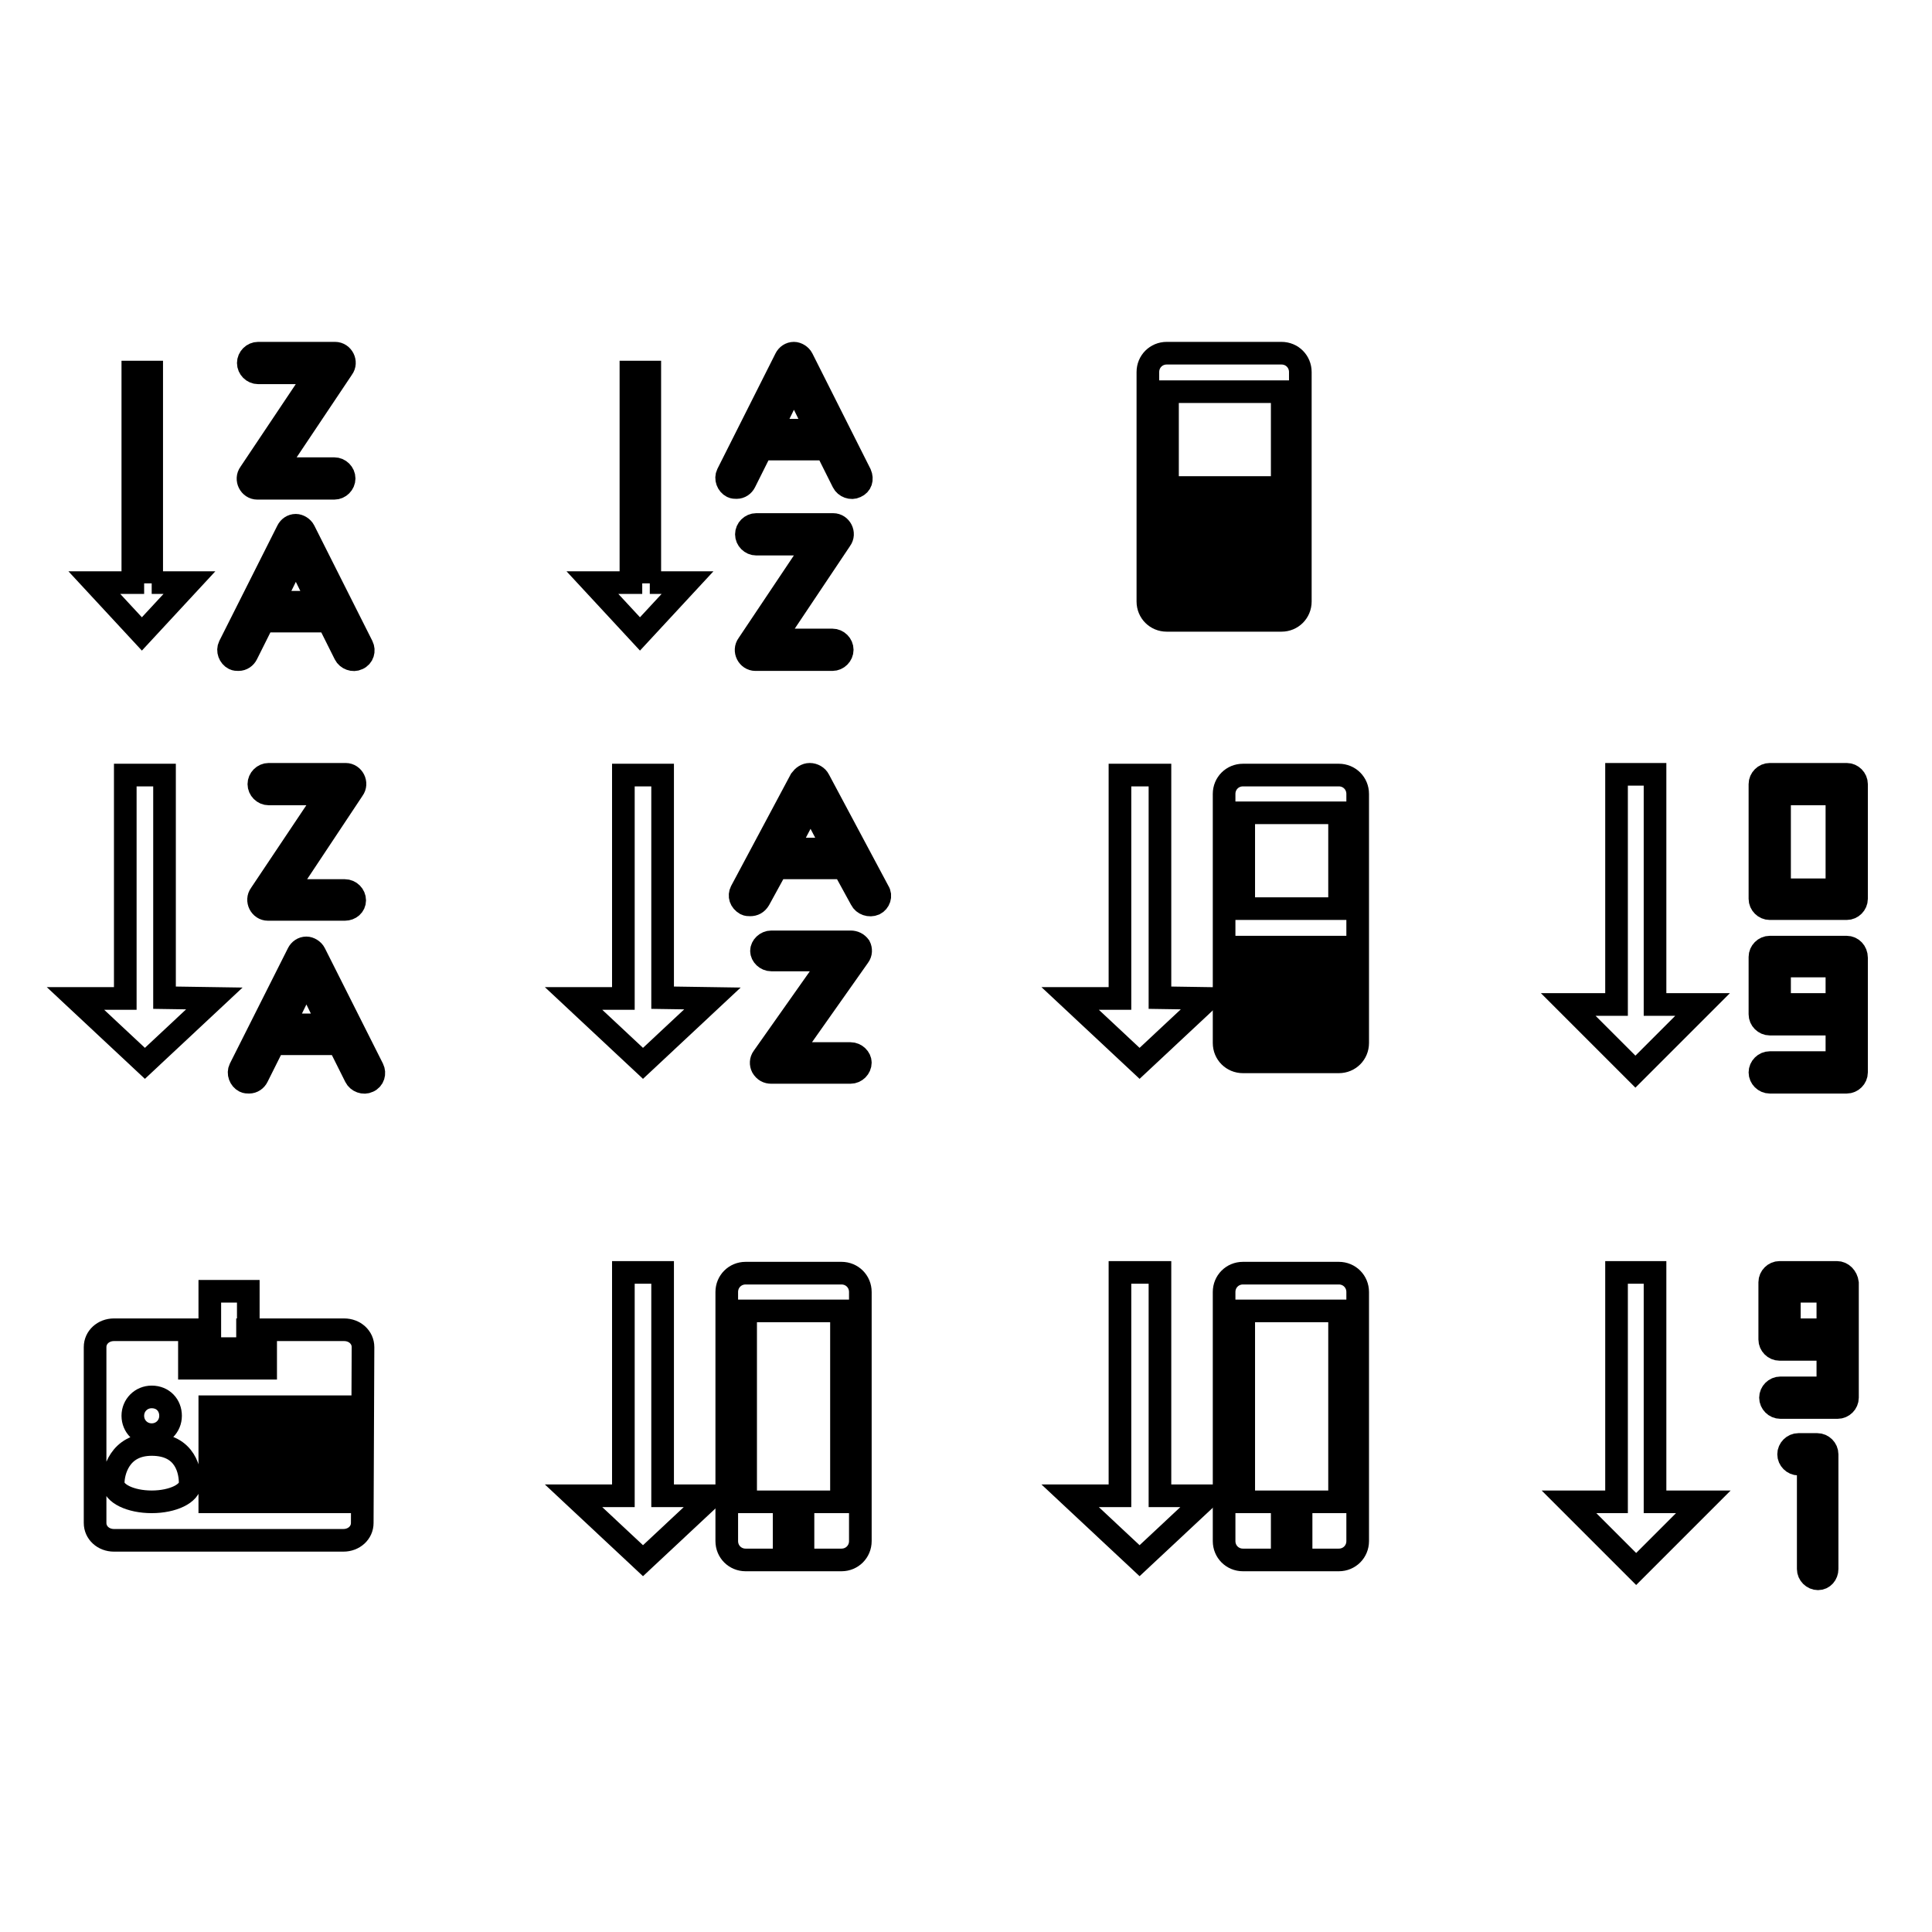
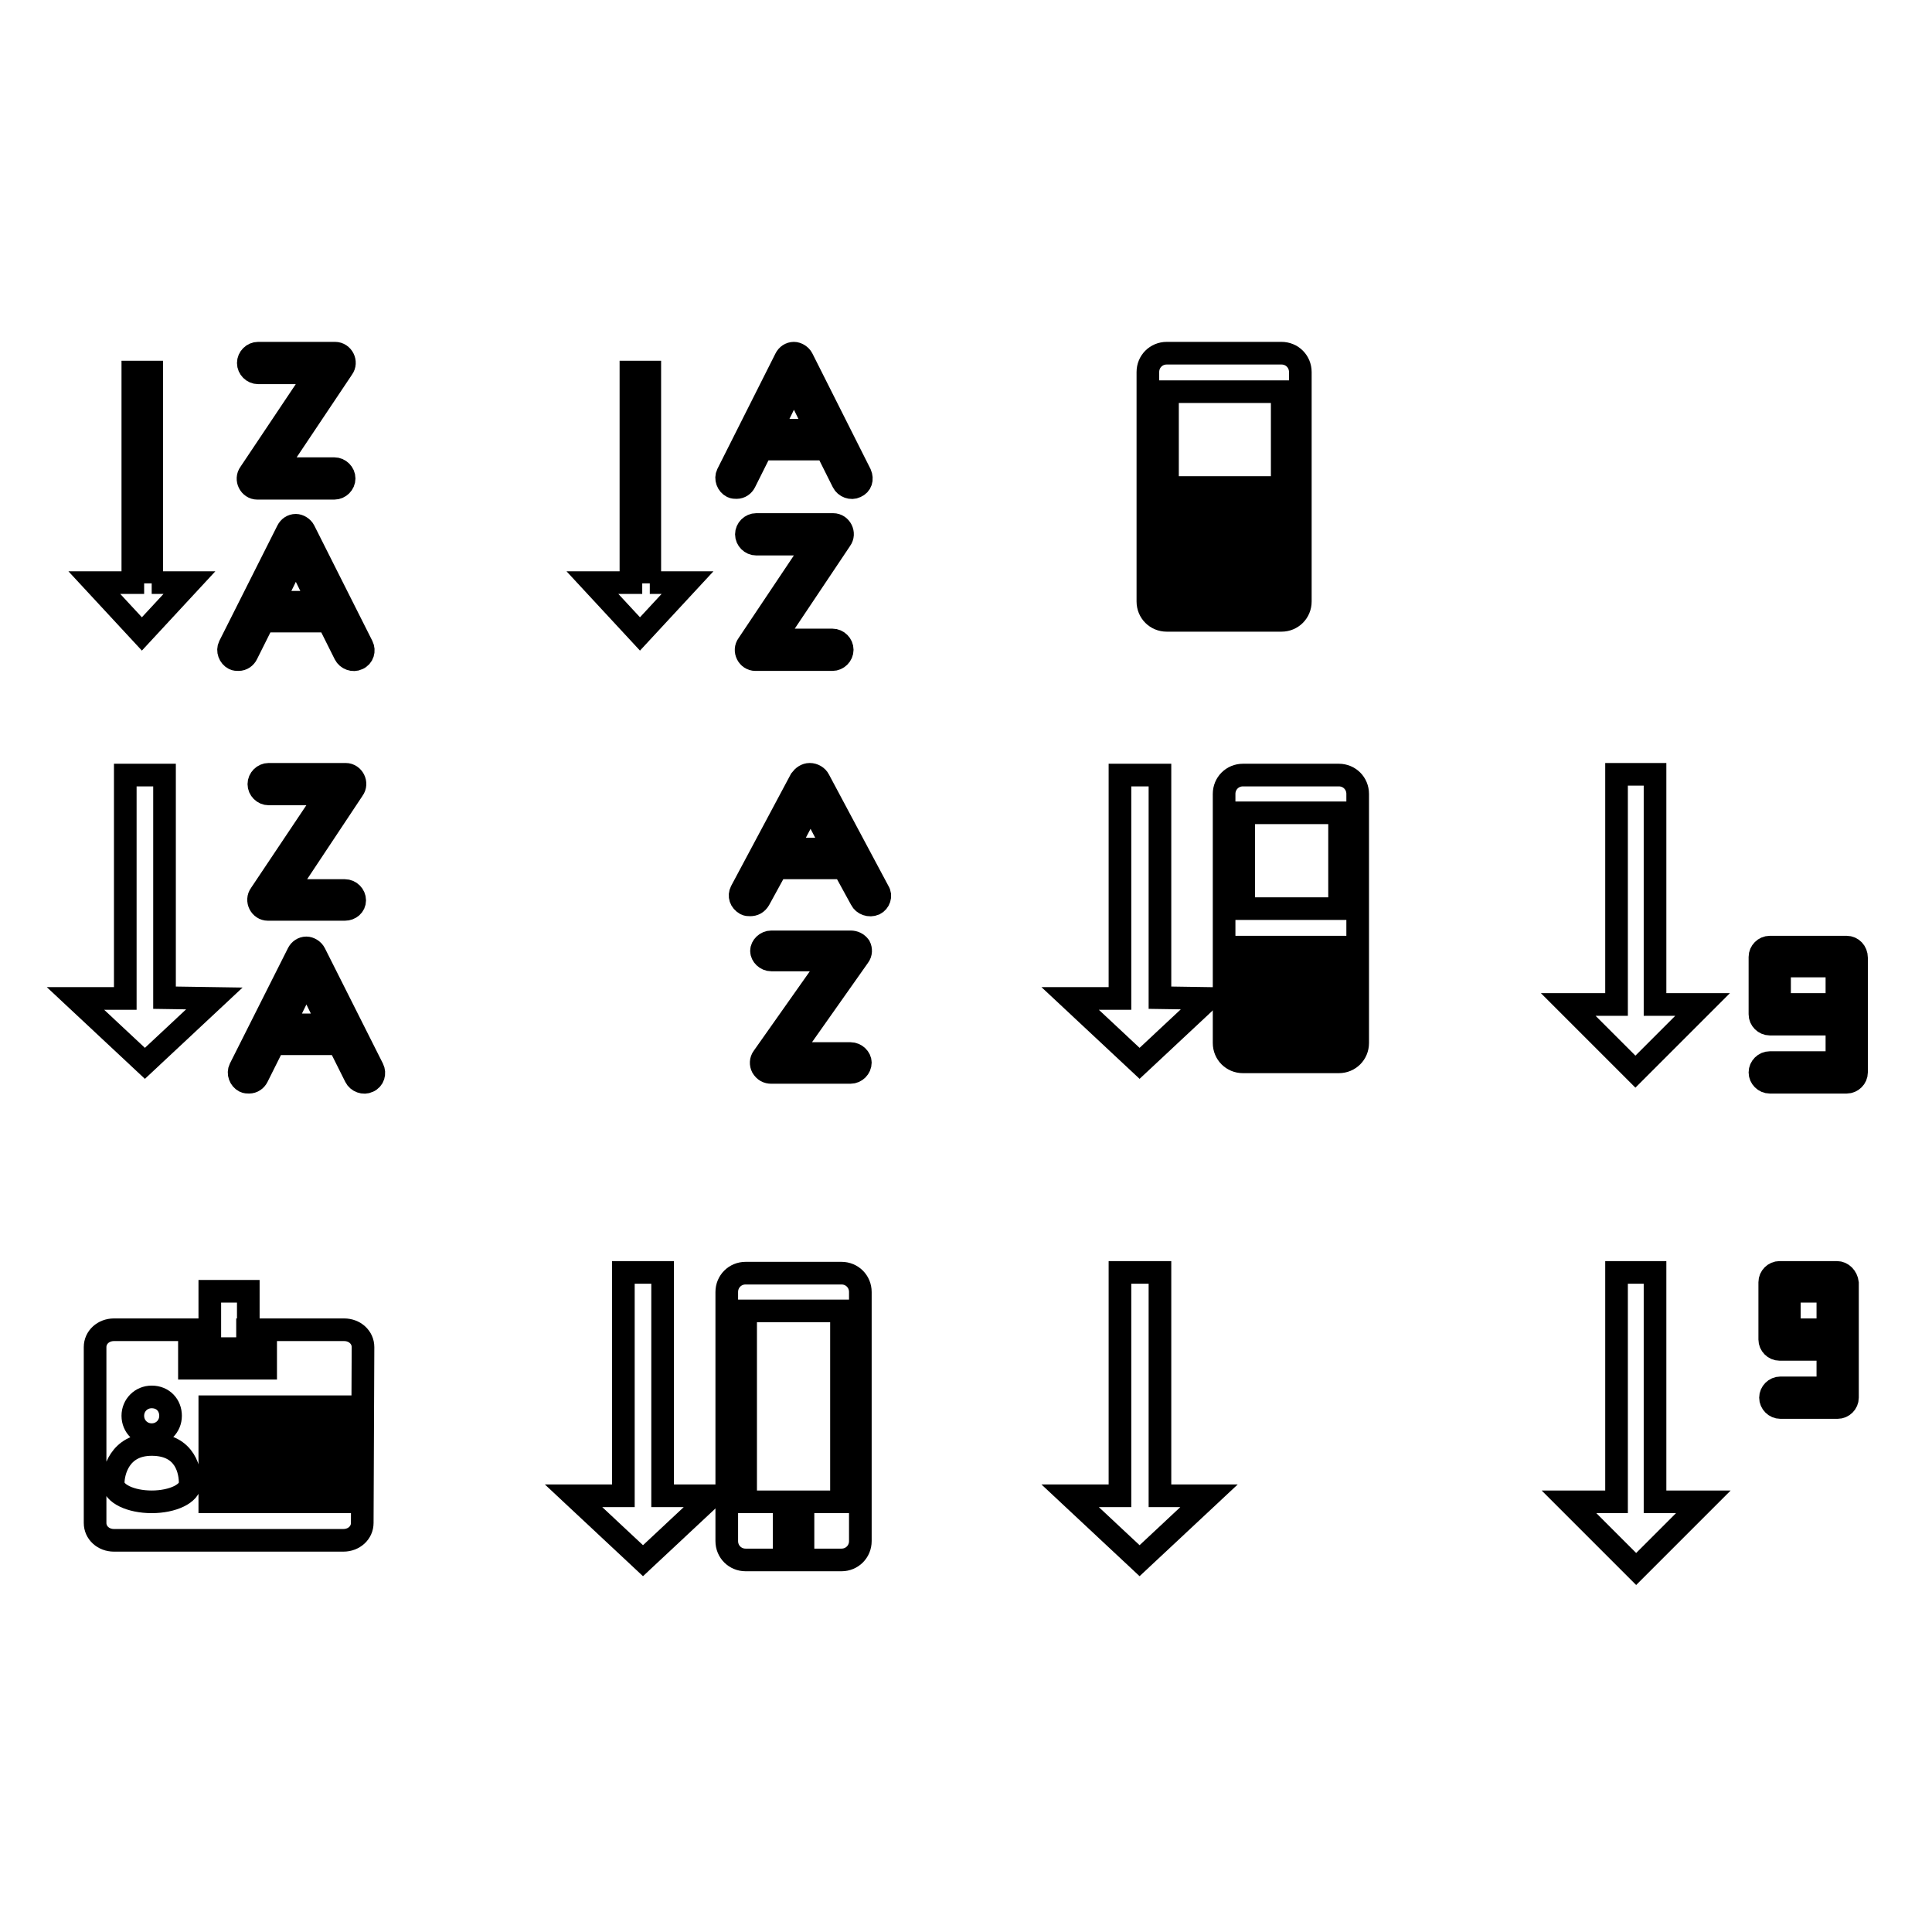
<svg xmlns="http://www.w3.org/2000/svg" version="1.1" x="0px" y="0px" viewBox="0 0 256 256" enable-background="new 0 0 256 256" xml:space="preserve">
  <g>
    <g>
      <path stroke-width="3" fill-opacity="0" stroke="#000000" d="M45.7,120.5H35.5c-0.5,0-0.9-0.3-1.1-0.7c-0.2-0.4-0.2-0.9,0.1-1.3l8.9-13.3h-7.8c-0.7,0-1.3-0.6-1.3-1.3s0.6-1.3,1.3-1.3h10.2c0.5,0,0.9,0.3,1.1,0.7c0.2,0.4,0.2,0.9-0.1,1.3L37.9,118h7.8c0.7,0,1.3,0.6,1.3,1.3S46.4,120.5,45.7,120.5L45.7,120.5z" />
      <path stroke-width="3" fill-opacity="0" stroke="#000000" d="M49.4,141.6l-7.7-15.3c-0.2-0.4-0.7-0.7-1.1-0.7c-0.5,0-0.9,0.3-1.1,0.7l-7.7,15.3c-0.3,0.6,0,1.4,0.6,1.7c0.2,0.1,0.4,0.1,0.6,0.1c0.5,0,0.9-0.3,1.1-0.7l2.2-4.4h8.6l2.2,4.4c0.3,0.6,1.1,0.9,1.7,0.6C49.5,143,49.7,142.2,49.4,141.6L49.4,141.6z M37.6,135.8l3-6.1l3,6.1H37.6L37.6,135.8z" />
      <path stroke-width="3" fill-opacity="0" stroke="#000000" d="M21.8,132.2v-29.5h-5.2v29.6H10l9.2,8.6l9.2-8.6L21.8,132.2L21.8,132.2z" />
      <path stroke-width="3" fill-opacity="0" stroke="#000000" d="M44.3,64.7H34.1c-0.5,0-0.9-0.3-1.1-0.7c-0.2-0.4-0.2-0.9,0.1-1.3L42,49.4h-7.8c-0.7,0-1.3-0.6-1.3-1.3s0.6-1.3,1.3-1.3h10.2c0.5,0,0.9,0.3,1.1,0.7c0.2,0.4,0.2,0.9-0.1,1.3l-8.9,13.3h7.8c0.7,0,1.3,0.6,1.3,1.3C45.6,64.1,45,64.7,44.3,64.7L44.3,64.7z" />
      <path stroke-width="3" fill-opacity="0" stroke="#000000" d="M48,85.6l-7.7-15.3c-0.2-0.4-0.7-0.7-1.1-0.7c-0.5,0-0.9,0.3-1.1,0.7l-7.7,15.3c-0.3,0.6,0,1.4,0.6,1.7c0.2,0.1,0.4,0.1,0.6,0.1c0.5,0,0.9-0.3,1.1-0.7l2.2-4.4h8.6l2.2,4.4c0.3,0.6,1.1,0.9,1.7,0.6C48.1,87,48.3,86.2,48,85.6L48,85.6z M36.2,79.8l3-6.1l3,6.1H36.2L36.2,79.8z" />
      <path stroke-width="3" fill-opacity="0" stroke="#000000" d="M20.1,77.3V49.3h-2.5v27.9h-5.1l6.3,6.8l6.3-6.8H20.1L20.1,77.3z" />
      <path stroke-width="3" fill-opacity="0" stroke="#000000" d="M110.3,87.4h-10.2c-0.5,0-0.9-0.3-1.1-0.7c-0.2-0.4-0.2-0.9,0.1-1.3l8.9-13.3h-7.8c-0.7,0-1.3-0.6-1.3-1.3c0-0.7,0.6-1.3,1.3-1.3h10.2c0.5,0,0.9,0.3,1.1,0.7c0.2,0.4,0.2,0.9-0.1,1.3l-8.9,13.3h7.8c0.7,0,1.3,0.6,1.3,1.3S111,87.4,110.3,87.4L110.3,87.4z" />
      <path stroke-width="3" fill-opacity="0" stroke="#000000" d="M114,62.8l-7.7-15.3c-0.2-0.4-0.7-0.7-1.1-0.7c-0.5,0-0.9,0.3-1.1,0.7l-7.7,15.3c-0.3,0.6,0,1.4,0.6,1.7c0.2,0.1,0.4,0.1,0.6,0.1c0.5,0,0.9-0.3,1.1-0.7l2.2-4.4h8.6l2.2,4.4c0.3,0.6,1.1,0.9,1.7,0.6C114.1,64.2,114.3,63.5,114,62.8L114,62.8z M102.2,57l3-6.1l3,6.1H102.2L102.2,57z" />
      <path stroke-width="3" fill-opacity="0" stroke="#000000" d="M86.1,77.3V49.3h-2.5v27.9h-5.1l6.3,6.8l6.3-6.8H86.1L86.1,77.3z" />
-       <path stroke-width="3" fill-opacity="0" stroke="#000000" d="M87.8,132.2v-29.5h-5.2v29.6H76l9.2,8.6l9.2-8.6L87.8,132.2L87.8,132.2z" />
      <path stroke-width="3" fill-opacity="0" stroke="#000000" d="M112.7,142.1h-10.5c-0.5,0-0.9-0.2-1.2-0.7c-0.2-0.4-0.2-0.9,0.1-1.3l9.1-12.9h-8c-0.7,0-1.3-0.6-1.3-1.2s0.6-1.2,1.3-1.2h10.5c0.5,0,0.9,0.2,1.2,0.6c0.2,0.4,0.2,0.9-0.1,1.3l-9.1,12.9h8c0.7,0,1.3,0.6,1.3,1.2C114,141.5,113.4,142.1,112.7,142.1L112.7,142.1z" />
      <path stroke-width="3" fill-opacity="0" stroke="#000000" d="M116.4,118.1l-7.9-14.8c-0.2-0.4-0.7-0.7-1.2-0.7c-0.5,0-0.9,0.3-1.2,0.7l-7.9,14.8c-0.3,0.6-0.1,1.3,0.6,1.7c0.2,0.1,0.4,0.1,0.6,0.1c0.5,0,0.9-0.2,1.2-0.7l2.3-4.2h8.9l2.3,4.2c0.3,0.6,1.1,0.9,1.8,0.6C116.5,119.5,116.8,118.7,116.4,118.1L116.4,118.1z M104.3,112.5l3.1-5.9l3.1,5.9H104.3L104.3,112.5z" />
      <path stroke-width="3" fill-opacity="0" stroke="#000000" d="M153.7,132.2v-29.5h-5.3v29.6h-6.6l9.2,8.6l9.2-8.6L153.7,132.2L153.7,132.2z" />
      <path stroke-width="3" fill-opacity="0" stroke="#000000" d="M162.2,105.2c0-1.4,1.1-2.5,2.5-2.5h12.7c1.4,0,2.5,1.1,2.5,2.5v33c0,1.4-1.1,2.5-2.5,2.5h-12.7c-1.4,0-2.5-1.1-2.5-2.5V105.2z M177.5,107.7h-12.7v12.7h12.7V107.7z M167.3,125.5h-2.5v2.5h2.5V125.5z M172.4,125.5h-2.5v2.5h2.5V125.5z M177.5,125.5h-2.5v2.5h2.5V125.5z M167.3,130.6h-2.5v2.5h2.5V130.6z M172.4,130.6h-2.5v2.5h2.5V130.6z M177.5,130.6h-2.5v2.5h2.5V130.6z M167.3,135.6h-2.5v2.5h2.5V135.6z M172.4,135.6h-2.5v2.5h2.5V135.6z M177.5,135.6h-2.5v2.5h2.5V135.6z" />
      <path stroke-width="3" fill-opacity="0" stroke="#000000" d="M152.1,49.3c0-1.4,1.1-2.5,2.5-2.5h15.2c1.4,0,2.5,1.1,2.5,2.5v30.4c0,1.4-1.1,2.5-2.5,2.5h-15.2c-1.4,0-2.5-1.1-2.5-2.5V49.3z M169.9,51.9h-15.2v12.7h15.2V51.9z M157.2,67.1h-2.5v2.5h2.5V67.1z M164.8,67.1h-5.1v2.5h5.1V67.1z M169.9,67.1h-2.5v2.5h2.5V67.1z M157.2,72.2h-2.5v2.5h2.5V72.2z M164.8,72.2h-5.1v2.5h5.1V72.2z M169.9,72.2h-2.5v2.5h2.5V72.2z M157.2,77.3h-2.5v2.5h2.5V77.3z M164.8,77.3h-5.1v2.5h5.1V77.3z M169.9,77.3h-2.5v2.5h2.5V77.3z" />
      <path stroke-width="3" fill-opacity="0" stroke="#000000" d="M153.7,198.2v-29.6h-5.3v29.6h-6.6l9.2,8.6l9.2-8.6H153.7L153.7,198.2z" />
-       <path stroke-width="3" fill-opacity="0" stroke="#000000" d="M162.2,171.2c0-1.4,1.1-2.5,2.5-2.5h12.7c1.4,0,2.5,1.1,2.5,2.5v33c0,1.4-1.1,2.5-2.5,2.5h-12.7c-1.4,0-2.5-1.1-2.5-2.5V171.2z M177.5,173.7h-12.7V199h12.7V173.7z M172.4,201.6h-2.5v2.5h2.5V201.6z" />
      <path stroke-width="3" fill-opacity="0" stroke="#000000" d="M87.8,198.2v-29.6h-5.2v29.6H76l9.2,8.6l9.2-8.6H87.8L87.8,198.2z" />
      <path stroke-width="3" fill-opacity="0" stroke="#000000" d="M96.3,171.2c0-1.4,1.1-2.5,2.5-2.5h12.7c1.4,0,2.5,1.1,2.5,2.5v33c0,1.4-1.1,2.5-2.5,2.5H98.8c-1.4,0-2.5-1.1-2.5-2.5V171.2z M111.5,173.7H98.8V199h12.7V173.7z M106.4,201.6h-2.5v2.5h2.5V201.6z" />
      <path stroke-width="3" fill-opacity="0" stroke="#000000" d="M48,201.8c0,1.3-1.1,2.3-2.5,2.3H15.1c-1.4,0-2.5-1-2.5-2.3v-23.3c0-1.3,1.1-2.3,2.5-2.3h12.7v-5.1h5.1v5.1h12.7c1.4,0,2.5,1,2.5,2.3L48,201.8L48,201.8z M20.1,185.1c-1.4,0-2.5,1.1-2.5,2.5s1.1,2.5,2.5,2.5c1.4,0,2.5-1.1,2.5-2.5S21.6,185.1,20.1,185.1z M20.1,191.4c-4.3,0-5.1,3.7-5.1,5.1c0,1.4,2.3,2.5,5.1,2.5c2.8,0,5.1-1.1,5.1-2.5C25.2,195.1,24.7,191.4,20.1,191.4z M45.5,186.4H27.8v2.5h17.8L45.5,186.4L45.5,186.4z M45.5,191.4H27.8v2.6h17.8L45.5,191.4L45.5,191.4z M45.5,196.5H27.8v2.5h17.8L45.5,196.5L45.5,196.5z M32.8,176.2v2.5h-5.1v-2.5h-2.6v5.1h10.1v-5.1H32.8z" />
      <path stroke-width="3" fill-opacity="0" stroke="#000000" d="M219.3,133.1v-30.5h-5.1v30.5h-6.4l8.9,8.9l8.9-8.9L219.3,133.1L219.3,133.1z" />
      <path stroke-width="3" fill-opacity="0" stroke="#000000" d="M244.7,125.5h-10.2c-0.7,0-1.3,0.6-1.3,1.3v7.6c0,0.7,0.6,1.3,1.3,1.3h8.9v5.1h-8.9c-0.7,0-1.3,0.6-1.3,1.3c0,0.7,0.6,1.3,1.3,1.3h10.2c0.7,0,1.3-0.6,1.3-1.3v-15.2C246,126.1,245.4,125.5,244.7,125.5L244.7,125.5z M235.8,128h7.6v5.1h-7.6V128L235.8,128z" />
-       <path stroke-width="3" fill-opacity="0" stroke="#000000" d="M244.7,102.6h-10.2c-0.7,0-1.3,0.6-1.3,1.3c0,0,0,14.5,0,15.2c0,0.7,0.6,1.3,1.3,1.3h10.2c0.7,0,1.3-0.6,1.3-1.3v-15.2C246,103.2,245.4,102.6,244.7,102.6L244.7,102.6z M235.8,105.2h7.6v12.7h-7.6V105.2L235.8,105.2z" />
      <path stroke-width="3" fill-opacity="0" stroke="#000000" d="M219.3,199v-30.4h-5.1V199h-6.3l8.9,8.9l8.9-8.9H219.3L219.3,199z" />
-       <path stroke-width="3" fill-opacity="0" stroke="#000000" d="M240.9,209.2c-0.7,0-1.3-0.6-1.3-1.3V194h-1.3c-0.7,0-1.3-0.6-1.3-1.3c0-0.7,0.6-1.3,1.3-1.3h2.5c0.7,0,1.3,0.6,1.3,1.3v15.2C242.1,208.6,241.6,209.2,240.9,209.2L240.9,209.2z" />
      <path stroke-width="3" fill-opacity="0" stroke="#000000" d="M243.4,168.6h-7.6c-0.7,0-1.3,0.6-1.3,1.3v7.6c0,0.7,0.6,1.3,1.3,1.3h6.4v5.1h-6.3c-0.7,0-1.3,0.6-1.3,1.3s0.6,1.3,1.3,1.3h7.6c0.7,0,1.3-0.6,1.3-1.3v-15.2C244.7,169.2,244.1,168.6,243.4,168.6L243.4,168.6z M237.1,171.1h5.1v5.1h-5.1V171.1L237.1,171.1z" />
    </g>
  </g>
</svg>